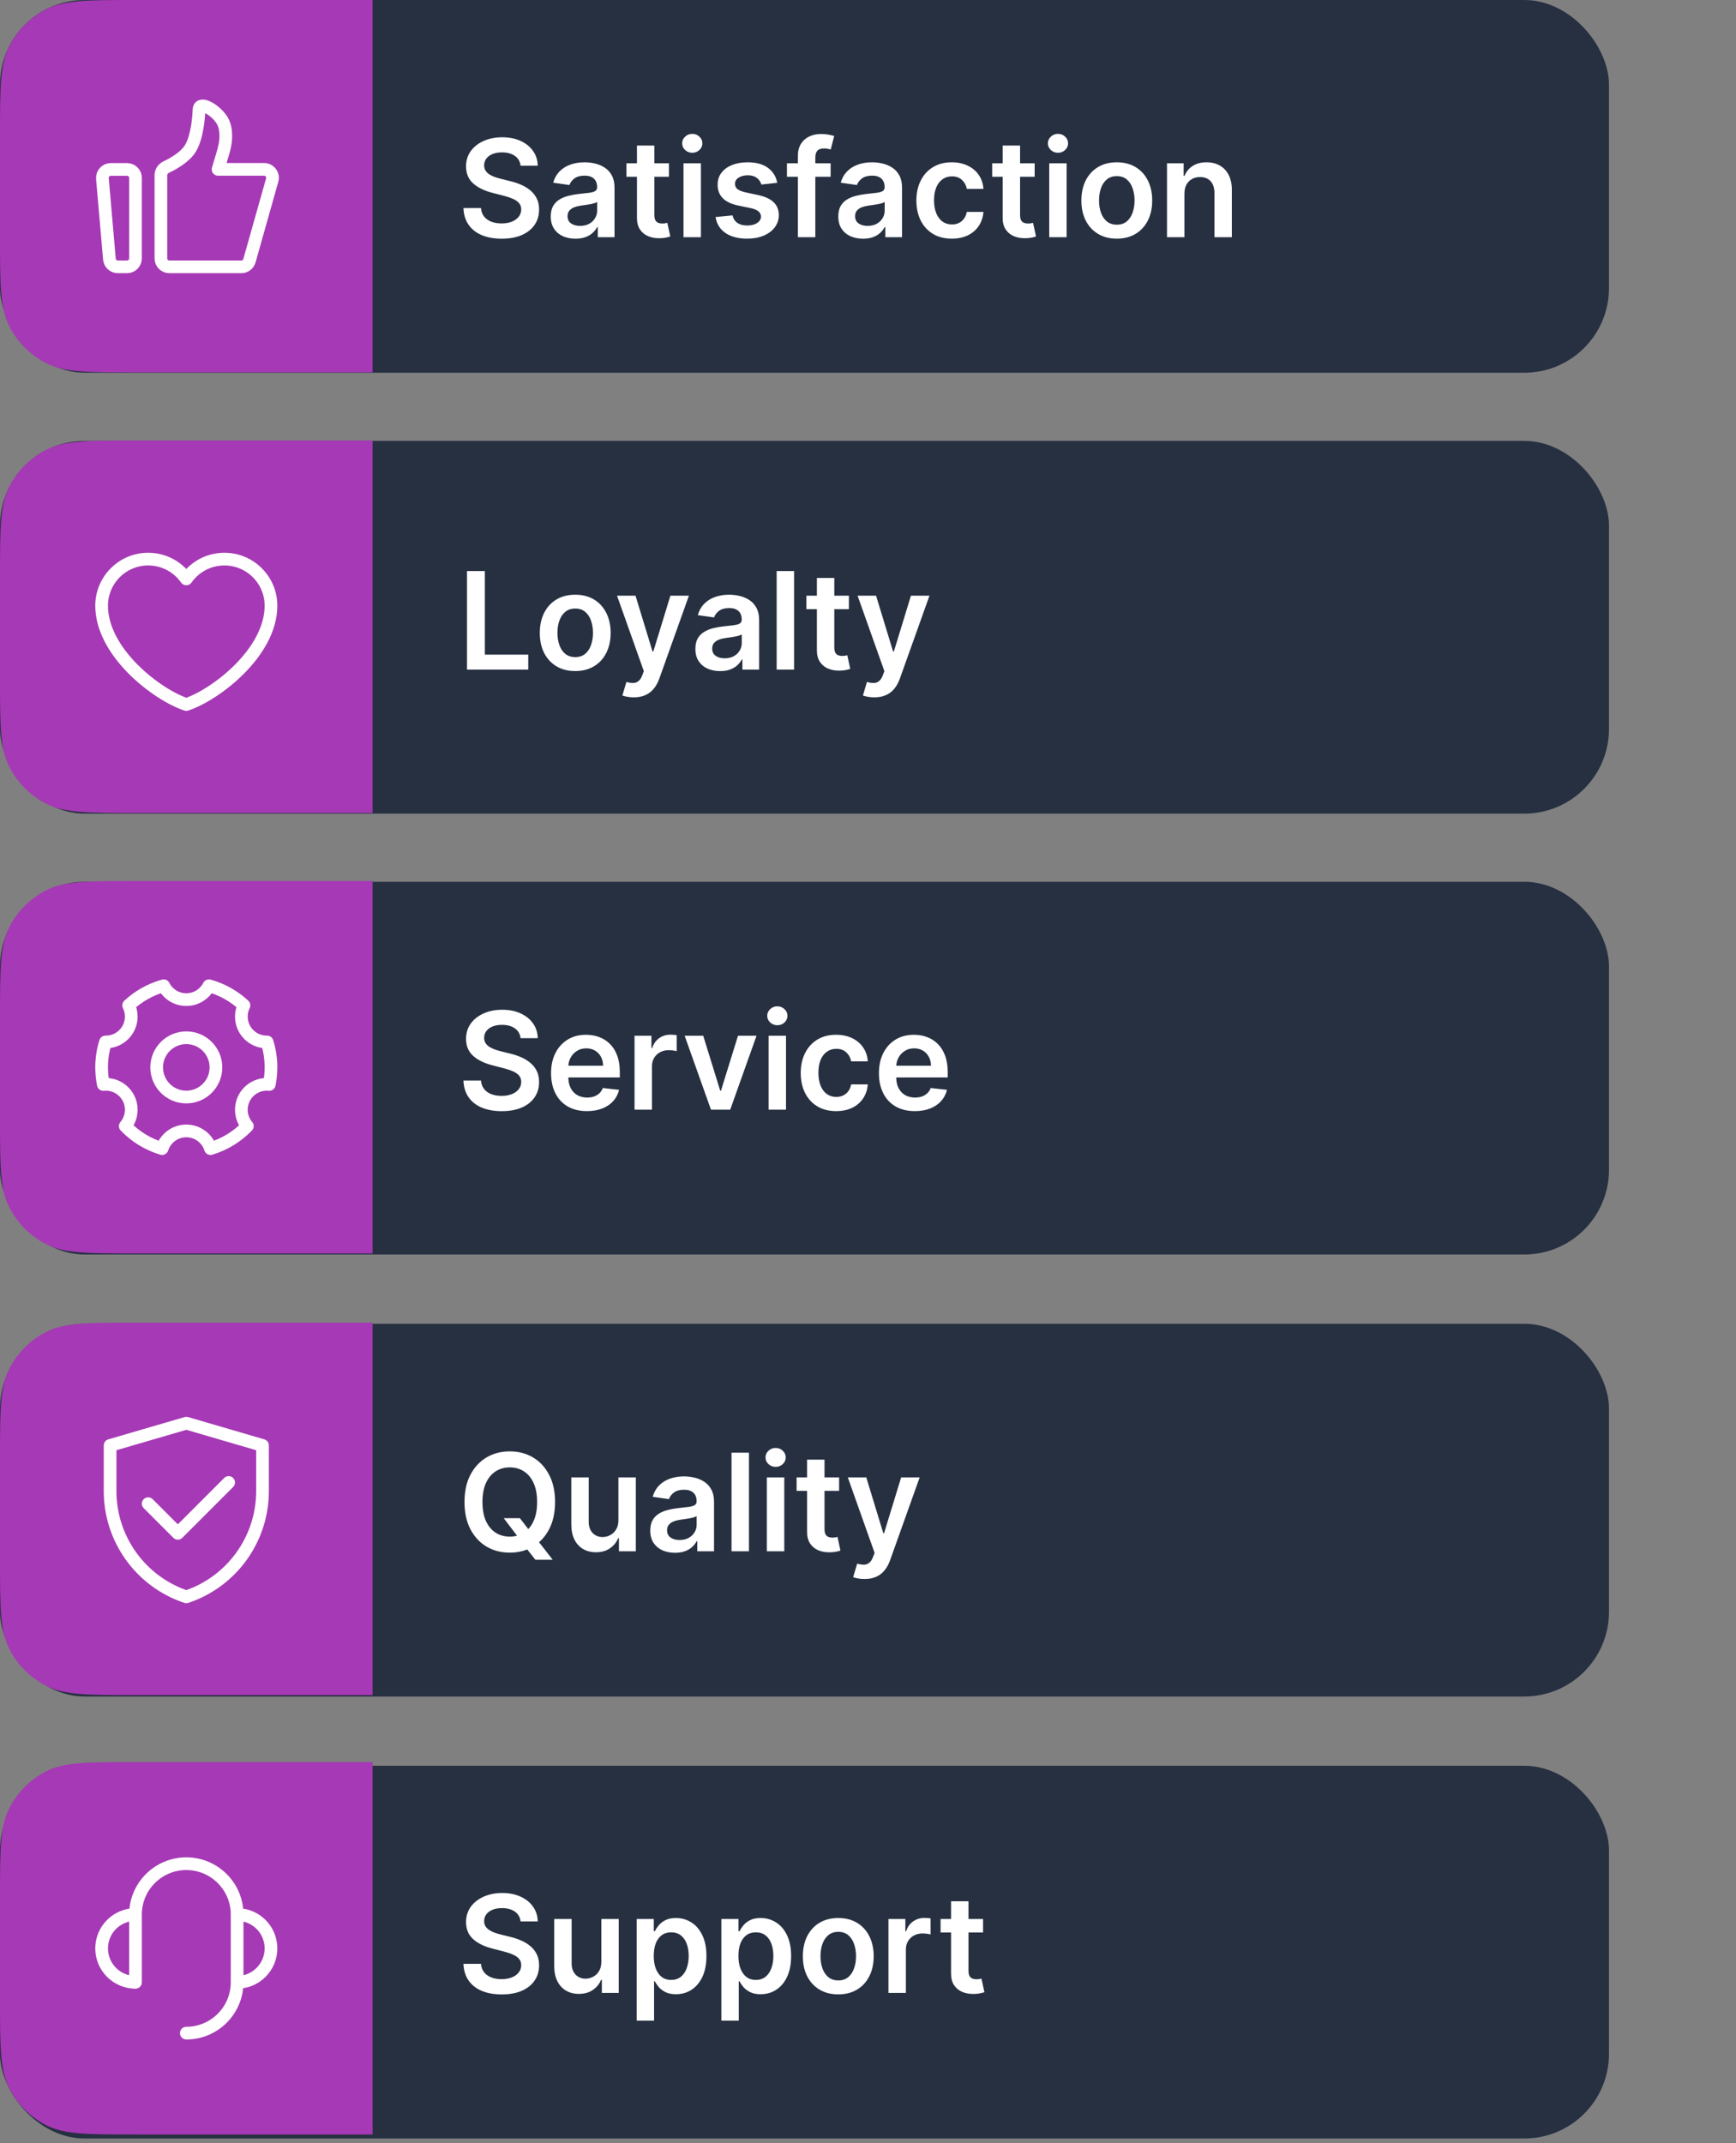
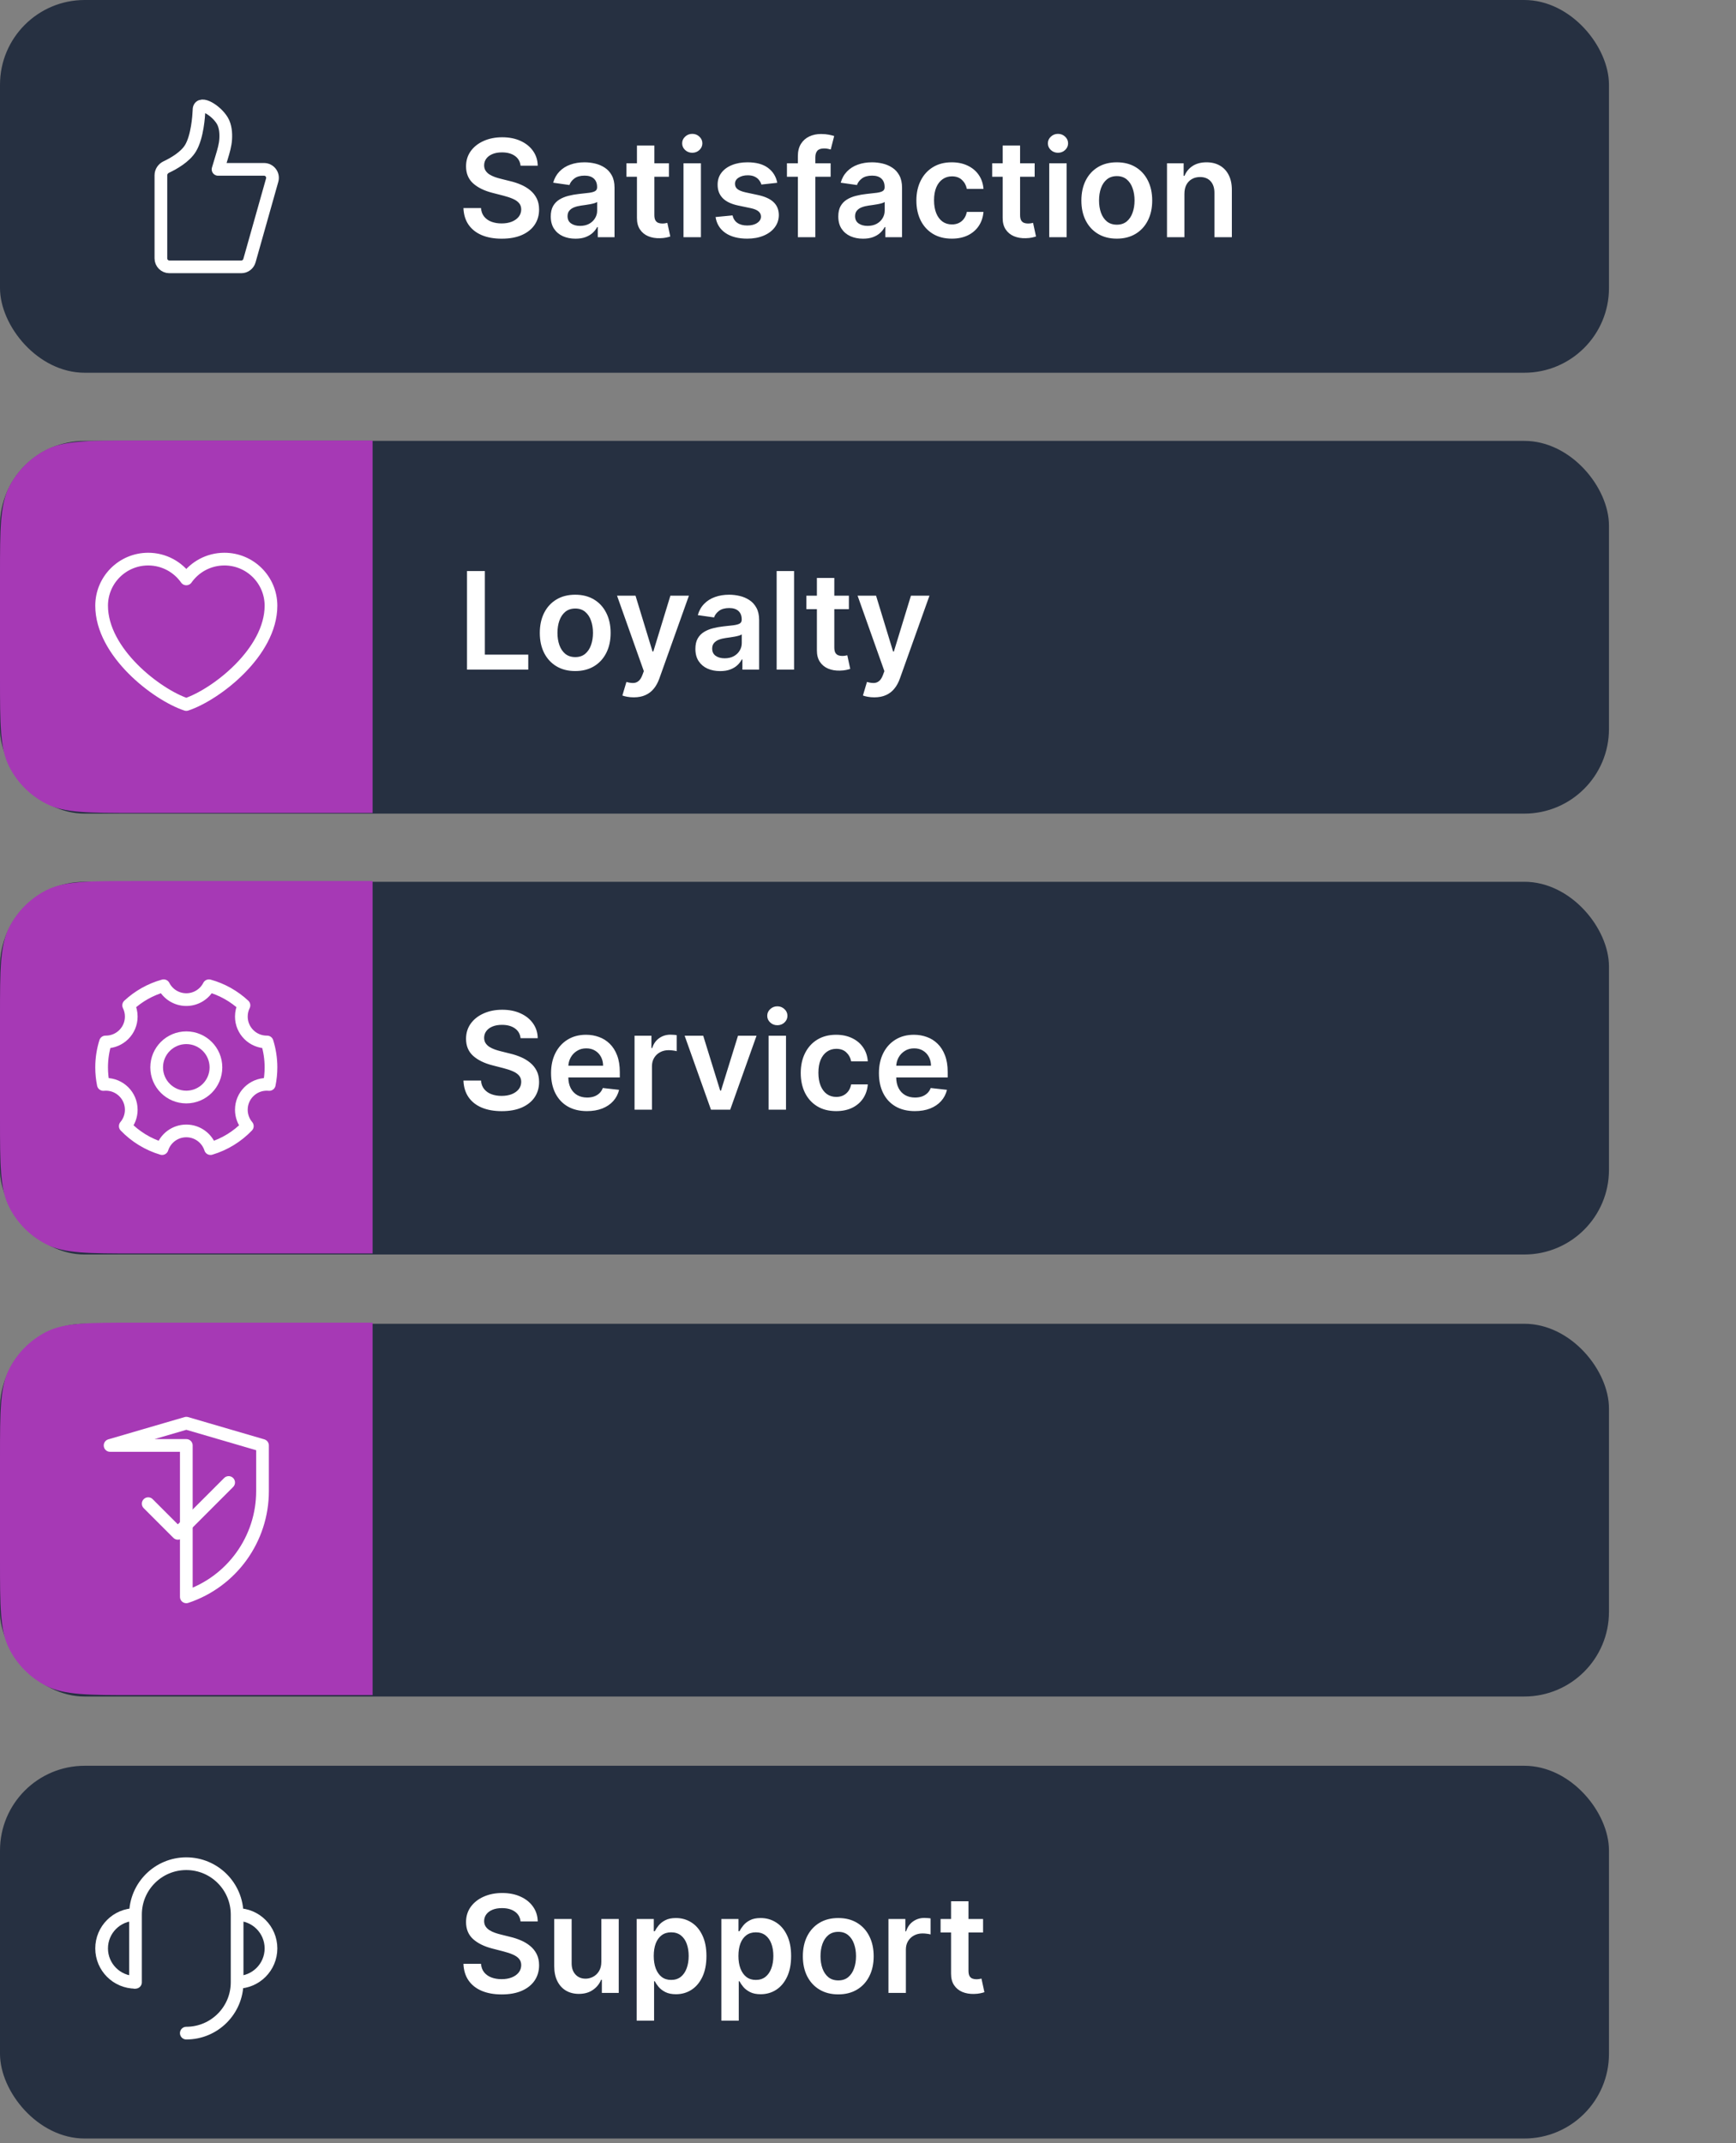
<svg xmlns="http://www.w3.org/2000/svg" width="205" height="253" viewBox="0 0 205 253" fill="none">
  <rect x="0" y="0" width="205" height="253" fill="#808080" stroke="none" />
  <rect y="52.044" width="190" height="44" rx="10" fill="#263041" />
  <path d="M55.148 79.044V67.408H57.256V77.277H62.381V79.044H55.148ZM67.926 79.214C67.074 79.214 66.335 79.027 65.71 78.652C65.085 78.277 64.6 77.752 64.256 77.078C63.915 76.404 63.744 75.616 63.744 74.714C63.744 73.813 63.915 73.023 64.256 72.345C64.6 71.667 65.085 71.141 65.71 70.766C66.335 70.391 67.074 70.203 67.926 70.203C68.778 70.203 69.517 70.391 70.142 70.766C70.767 71.141 71.25 71.667 71.591 72.345C71.936 73.023 72.108 73.813 72.108 74.714C72.108 75.616 71.936 76.404 71.591 77.078C71.25 77.752 70.767 78.277 70.142 78.652C69.517 79.027 68.778 79.214 67.926 79.214ZM67.938 77.567C68.4 77.567 68.786 77.44 69.097 77.186C69.407 76.928 69.638 76.584 69.79 76.152C69.945 75.72 70.023 75.239 70.023 74.709C70.023 74.175 69.945 73.692 69.79 73.26C69.638 72.824 69.407 72.478 69.097 72.22C68.786 71.963 68.4 71.834 67.938 71.834C67.464 71.834 67.07 71.963 66.756 72.22C66.445 72.478 66.212 72.824 66.057 73.26C65.905 73.692 65.829 74.175 65.829 74.709C65.829 75.239 65.905 75.72 66.057 76.152C66.212 76.584 66.445 76.928 66.756 77.186C67.07 77.44 67.464 77.567 67.938 77.567ZM74.835 82.317C74.555 82.317 74.296 82.294 74.057 82.249C73.822 82.207 73.635 82.158 73.494 82.101L73.972 80.499C74.271 80.586 74.538 80.627 74.773 80.624C75.008 80.62 75.214 80.546 75.392 80.402C75.574 80.262 75.727 80.027 75.852 79.697L76.028 79.226L72.864 70.317H75.046L77.057 76.908H77.148L79.165 70.317H81.352L77.858 80.101C77.695 80.563 77.479 80.959 77.21 81.288C76.941 81.622 76.612 81.875 76.222 82.05C75.835 82.228 75.373 82.317 74.835 82.317ZM85.037 79.22C84.484 79.22 83.986 79.122 83.543 78.925C83.103 78.724 82.755 78.428 82.497 78.038C82.243 77.648 82.117 77.167 82.117 76.595C82.117 76.103 82.207 75.695 82.389 75.374C82.571 75.052 82.819 74.794 83.133 74.601C83.448 74.408 83.802 74.262 84.196 74.163C84.594 74.061 85.005 73.987 85.429 73.942C85.94 73.889 86.355 73.841 86.673 73.8C86.992 73.754 87.222 73.686 87.367 73.595C87.514 73.5 87.588 73.355 87.588 73.158V73.124C87.588 72.695 87.461 72.364 87.207 72.129C86.954 71.894 86.588 71.777 86.111 71.777C85.607 71.777 85.207 71.887 84.912 72.106C84.62 72.326 84.423 72.586 84.321 72.885L82.401 72.612C82.552 72.082 82.802 71.639 83.151 71.283C83.499 70.923 83.925 70.654 84.429 70.476C84.933 70.294 85.49 70.203 86.099 70.203C86.52 70.203 86.938 70.252 87.355 70.351C87.772 70.449 88.153 70.612 88.497 70.839C88.842 71.063 89.118 71.368 89.327 71.754C89.539 72.141 89.645 72.624 89.645 73.203V79.044H87.668V77.845H87.599C87.474 78.088 87.298 78.315 87.071 78.527C86.847 78.735 86.565 78.904 86.224 79.033C85.887 79.158 85.492 79.22 85.037 79.22ZM85.571 77.709C85.984 77.709 86.342 77.627 86.645 77.464C86.948 77.298 87.181 77.078 87.344 76.805C87.51 76.533 87.594 76.235 87.594 75.913V74.885C87.529 74.938 87.419 74.987 87.264 75.033C87.113 75.078 86.942 75.118 86.753 75.152C86.563 75.186 86.376 75.216 86.19 75.243C86.005 75.269 85.844 75.292 85.707 75.311C85.401 75.353 85.126 75.421 84.883 75.516C84.641 75.61 84.45 75.743 84.31 75.913C84.169 76.08 84.099 76.296 84.099 76.561C84.099 76.94 84.238 77.226 84.514 77.419C84.791 77.612 85.143 77.709 85.571 77.709ZM93.77 67.408V79.044H91.713V67.408H93.77ZM100.243 70.317V71.908H95.226V70.317H100.243ZM96.465 68.226H98.521V76.419C98.521 76.695 98.563 76.908 98.646 77.055C98.733 77.199 98.847 77.298 98.987 77.351C99.127 77.404 99.283 77.43 99.453 77.43C99.582 77.43 99.699 77.421 99.805 77.402C99.915 77.383 99.999 77.366 100.055 77.351L100.402 78.959C100.292 78.997 100.135 79.038 99.93 79.084C99.73 79.129 99.483 79.156 99.192 79.163C98.677 79.178 98.213 79.101 97.8 78.93C97.387 78.756 97.059 78.487 96.817 78.124C96.578 77.76 96.461 77.305 96.465 76.76V68.226ZM103.241 82.317C102.961 82.317 102.702 82.294 102.463 82.249C102.228 82.207 102.041 82.158 101.901 82.101L102.378 80.499C102.677 80.586 102.944 80.627 103.179 80.624C103.414 80.62 103.62 80.546 103.798 80.402C103.98 80.262 104.134 80.027 104.259 79.697L104.435 79.226L101.27 70.317H103.452L105.463 76.908H105.554L107.571 70.317H109.759L106.264 80.101C106.101 80.563 105.885 80.959 105.616 81.288C105.348 81.622 105.018 81.875 104.628 82.05C104.241 82.228 103.779 82.317 103.241 82.317Z" fill="white" />
  <path d="M0 68C0 62.4 0 59.599 1.09 57.46C2.049 55.578 3.578 54.049 5.46 53.09C7.599 52 10.399 52 16 52H44V95.967H16C10.399 95.967 7.599 95.967 5.46 94.877C3.578 93.918 2.049 92.389 1.09 90.507C0 88.368 0 85.568 0 79.967V68Z" fill="#A639B5" />
  <path d="M17.5 66C14.462 66 12 68.463 12 71.5C12 77 18.5 82 22 83.163C25.5 82 32 77 32 71.5C32 68.463 29.538 66 26.5 66C24.64 66 22.995 66.924 22 68.337C21.005 66.924 19.36 66 17.5 66Z" stroke="white" stroke-width="1.5" stroke-linecap="round" stroke-linejoin="round" />
  <rect width="190" height="44" rx="10" fill="#263041" />
  <path d="M61.472 19.562C61.419 19.066 61.195 18.68 60.801 18.403C60.411 18.127 59.903 17.989 59.278 17.989C58.839 17.989 58.462 18.055 58.148 18.188C57.833 18.32 57.593 18.5 57.426 18.727C57.26 18.954 57.174 19.214 57.17 19.506C57.17 19.748 57.225 19.958 57.335 20.136C57.449 20.314 57.602 20.466 57.795 20.591C57.989 20.712 58.203 20.814 58.438 20.898C58.672 20.981 58.909 21.051 59.148 21.108L60.239 21.381C60.678 21.483 61.1 21.621 61.506 21.796C61.915 21.97 62.28 22.189 62.602 22.454C62.928 22.72 63.186 23.04 63.375 23.415C63.564 23.79 63.659 24.229 63.659 24.733C63.659 25.415 63.485 26.015 63.136 26.534C62.788 27.049 62.284 27.453 61.625 27.744C60.97 28.032 60.176 28.176 59.244 28.176C58.339 28.176 57.553 28.036 56.886 27.756C56.224 27.475 55.705 27.066 55.33 26.528C54.958 25.991 54.758 25.335 54.727 24.562H56.801C56.831 24.968 56.956 25.305 57.176 25.574C57.396 25.843 57.682 26.044 58.034 26.176C58.39 26.309 58.788 26.375 59.227 26.375C59.686 26.375 60.087 26.307 60.432 26.171C60.78 26.03 61.053 25.837 61.25 25.591C61.447 25.341 61.547 25.049 61.551 24.716C61.547 24.413 61.458 24.163 61.284 23.966C61.11 23.765 60.865 23.599 60.551 23.466C60.24 23.329 59.877 23.208 59.46 23.102L58.136 22.761C57.178 22.515 56.42 22.142 55.864 21.642C55.311 21.138 55.034 20.47 55.034 19.636C55.034 18.951 55.22 18.35 55.591 17.835C55.966 17.32 56.475 16.921 57.119 16.636C57.763 16.349 58.492 16.204 59.307 16.204C60.133 16.204 60.856 16.349 61.477 16.636C62.102 16.921 62.593 17.316 62.949 17.824C63.305 18.328 63.489 18.907 63.5 19.562H61.472ZM67.959 28.176C67.406 28.176 66.908 28.078 66.465 27.881C66.025 27.68 65.677 27.384 65.419 26.994C65.165 26.604 65.038 26.123 65.038 25.551C65.038 25.059 65.129 24.651 65.311 24.329C65.493 24.008 65.741 23.75 66.055 23.557C66.37 23.364 66.724 23.218 67.118 23.119C67.516 23.017 67.927 22.943 68.351 22.898C68.862 22.845 69.277 22.797 69.595 22.756C69.913 22.71 70.144 22.642 70.288 22.551C70.436 22.456 70.51 22.311 70.51 22.114V22.079C70.51 21.651 70.383 21.32 70.129 21.085C69.876 20.85 69.51 20.733 69.033 20.733C68.529 20.733 68.129 20.843 67.834 21.062C67.542 21.282 67.345 21.542 67.243 21.841L65.322 21.568C65.474 21.038 65.724 20.595 66.072 20.239C66.421 19.879 66.847 19.61 67.351 19.432C67.855 19.25 68.412 19.159 69.021 19.159C69.442 19.159 69.86 19.208 70.277 19.307C70.694 19.405 71.074 19.568 71.419 19.796C71.764 20.019 72.04 20.324 72.249 20.71C72.461 21.097 72.567 21.579 72.567 22.159V28H70.59V26.801H70.521C70.396 27.044 70.22 27.271 69.993 27.483C69.769 27.691 69.487 27.86 69.146 27.989C68.809 28.114 68.413 28.176 67.959 28.176ZM68.493 26.665C68.906 26.665 69.264 26.583 69.567 26.421C69.87 26.254 70.103 26.034 70.266 25.761C70.432 25.489 70.516 25.191 70.516 24.869V23.841C70.451 23.894 70.341 23.943 70.186 23.989C70.035 24.034 69.864 24.074 69.675 24.108C69.485 24.142 69.298 24.172 69.112 24.199C68.927 24.225 68.766 24.248 68.629 24.267C68.322 24.309 68.048 24.377 67.805 24.472C67.563 24.566 67.372 24.699 67.231 24.869C67.091 25.036 67.021 25.252 67.021 25.517C67.021 25.896 67.16 26.182 67.436 26.375C67.713 26.568 68.065 26.665 68.493 26.665ZM78.993 19.273V20.864H73.976V19.273H78.993ZM75.215 17.182H77.271V25.375C77.271 25.651 77.313 25.864 77.396 26.011C77.483 26.155 77.597 26.254 77.737 26.307C77.877 26.36 78.033 26.386 78.203 26.386C78.332 26.386 78.449 26.377 78.555 26.358C78.665 26.339 78.749 26.322 78.805 26.307L79.152 27.915C79.042 27.953 78.885 27.994 78.68 28.04C78.48 28.085 78.233 28.112 77.942 28.119C77.427 28.134 76.963 28.057 76.55 27.886C76.137 27.712 75.809 27.443 75.567 27.079C75.328 26.716 75.211 26.261 75.215 25.716V17.182ZM80.713 28V19.273H82.77V28H80.713ZM81.747 18.034C81.421 18.034 81.141 17.926 80.906 17.71C80.671 17.491 80.554 17.227 80.554 16.921C80.554 16.61 80.671 16.347 80.906 16.131C81.141 15.911 81.421 15.801 81.747 15.801C82.077 15.801 82.357 15.911 82.588 16.131C82.823 16.347 82.94 16.61 82.94 16.921C82.94 17.227 82.823 17.491 82.588 17.71C82.357 17.926 82.077 18.034 81.747 18.034ZM91.783 21.579L89.908 21.784C89.855 21.595 89.762 21.417 89.629 21.25C89.501 21.083 89.326 20.949 89.106 20.847C88.887 20.744 88.618 20.693 88.3 20.693C87.872 20.693 87.512 20.786 87.22 20.972C86.932 21.157 86.79 21.398 86.794 21.693C86.79 21.947 86.883 22.153 87.072 22.312C87.266 22.472 87.584 22.602 88.027 22.704L89.516 23.023C90.341 23.201 90.955 23.483 91.356 23.869C91.762 24.256 91.966 24.761 91.97 25.386C91.966 25.936 91.805 26.421 91.487 26.841C91.173 27.258 90.735 27.583 90.175 27.818C89.614 28.053 88.97 28.171 88.243 28.171C87.175 28.171 86.315 27.947 85.663 27.5C85.012 27.049 84.624 26.422 84.499 25.619L86.504 25.426C86.595 25.82 86.788 26.117 87.084 26.318C87.379 26.519 87.764 26.619 88.237 26.619C88.726 26.619 89.118 26.519 89.413 26.318C89.713 26.117 89.862 25.869 89.862 25.574C89.862 25.324 89.766 25.117 89.572 24.954C89.383 24.792 89.088 24.667 88.686 24.579L87.197 24.267C86.36 24.093 85.741 23.799 85.34 23.386C84.938 22.97 84.739 22.443 84.743 21.807C84.739 21.269 84.885 20.803 85.18 20.409C85.48 20.011 85.894 19.704 86.425 19.489C86.959 19.269 87.574 19.159 88.271 19.159C89.294 19.159 90.099 19.377 90.686 19.812C91.277 20.248 91.642 20.837 91.783 21.579ZM98.087 19.273V20.864H92.928V19.273H98.087ZM94.217 28V18.449C94.217 17.862 94.338 17.373 94.581 16.983C94.827 16.593 95.157 16.301 95.57 16.108C95.983 15.915 96.441 15.818 96.945 15.818C97.301 15.818 97.617 15.847 97.894 15.903C98.17 15.96 98.374 16.011 98.507 16.057L98.098 17.648C98.011 17.621 97.901 17.595 97.769 17.568C97.636 17.538 97.488 17.523 97.325 17.523C96.943 17.523 96.672 17.616 96.513 17.801C96.358 17.983 96.28 18.244 96.28 18.585V28H94.217ZM101.912 28.176C101.359 28.176 100.861 28.078 100.418 27.881C99.978 27.68 99.63 27.384 99.372 26.994C99.118 26.604 98.992 26.123 98.992 25.551C98.992 25.059 99.082 24.651 99.264 24.329C99.446 24.008 99.694 23.75 100.009 23.557C100.323 23.364 100.677 23.218 101.071 23.119C101.469 23.017 101.88 22.943 102.304 22.898C102.815 22.845 103.23 22.797 103.548 22.756C103.866 22.71 104.098 22.642 104.241 22.551C104.389 22.456 104.463 22.311 104.463 22.114V22.079C104.463 21.651 104.336 21.32 104.082 21.085C103.829 20.85 103.463 20.733 102.986 20.733C102.482 20.733 102.082 20.843 101.787 21.062C101.495 21.282 101.298 21.542 101.196 21.841L99.276 21.568C99.427 21.038 99.677 20.595 100.026 20.239C100.374 19.879 100.8 19.61 101.304 19.432C101.808 19.25 102.365 19.159 102.974 19.159C103.395 19.159 103.813 19.208 104.23 19.307C104.647 19.405 105.027 19.568 105.372 19.796C105.717 20.019 105.993 20.324 106.202 20.71C106.414 21.097 106.52 21.579 106.52 22.159V28H104.543V26.801H104.474C104.349 27.044 104.173 27.271 103.946 27.483C103.723 27.691 103.44 27.86 103.099 27.989C102.762 28.114 102.366 28.176 101.912 28.176ZM102.446 26.665C102.859 26.665 103.217 26.583 103.52 26.421C103.823 26.254 104.056 26.034 104.219 25.761C104.385 25.489 104.469 25.191 104.469 24.869V23.841C104.404 23.894 104.295 23.943 104.139 23.989C103.988 24.034 103.817 24.074 103.628 24.108C103.438 24.142 103.251 24.172 103.065 24.199C102.88 24.225 102.719 24.248 102.582 24.267C102.276 24.309 102.001 24.377 101.759 24.472C101.516 24.566 101.325 24.699 101.185 24.869C101.045 25.036 100.974 25.252 100.974 25.517C100.974 25.896 101.113 26.182 101.389 26.375C101.666 26.568 102.018 26.665 102.446 26.665ZM112.395 28.171C111.524 28.171 110.776 27.979 110.151 27.597C109.529 27.214 109.05 26.686 108.713 26.011C108.38 25.333 108.213 24.553 108.213 23.671C108.213 22.784 108.384 22.002 108.724 21.324C109.065 20.642 109.546 20.112 110.168 19.733C110.793 19.35 111.531 19.159 112.384 19.159C113.092 19.159 113.719 19.29 114.264 19.551C114.813 19.809 115.251 20.174 115.577 20.648C115.902 21.117 116.088 21.667 116.134 22.296H114.168C114.088 21.875 113.899 21.525 113.599 21.244C113.304 20.96 112.908 20.818 112.412 20.818C111.991 20.818 111.622 20.932 111.304 21.159C110.986 21.383 110.738 21.704 110.56 22.125C110.385 22.546 110.298 23.049 110.298 23.636C110.298 24.231 110.385 24.742 110.56 25.171C110.734 25.595 110.978 25.922 111.293 26.153C111.611 26.381 111.984 26.494 112.412 26.494C112.715 26.494 112.986 26.438 113.224 26.324C113.467 26.206 113.67 26.038 113.832 25.818C113.995 25.599 114.107 25.331 114.168 25.017H116.134C116.084 25.634 115.902 26.182 115.588 26.659C115.274 27.133 114.846 27.504 114.304 27.773C113.762 28.038 113.126 28.171 112.395 28.171ZM122.18 19.273V20.864H117.163V19.273H122.18ZM118.402 17.182H120.459V25.375C120.459 25.651 120.5 25.864 120.584 26.011C120.671 26.155 120.785 26.254 120.925 26.307C121.065 26.36 121.22 26.386 121.391 26.386C121.519 26.386 121.637 26.377 121.743 26.358C121.853 26.339 121.936 26.322 121.993 26.307L122.339 27.915C122.23 27.953 122.072 27.994 121.868 28.04C121.667 28.085 121.421 28.112 121.129 28.119C120.614 28.134 120.15 28.057 119.737 27.886C119.324 27.712 118.997 27.443 118.754 27.079C118.516 26.716 118.398 26.261 118.402 25.716V17.182ZM123.901 28V19.273H125.957V28H123.901ZM124.935 18.034C124.609 18.034 124.329 17.926 124.094 17.71C123.859 17.491 123.741 17.227 123.741 16.921C123.741 16.61 123.859 16.347 124.094 16.131C124.329 15.911 124.609 15.801 124.935 15.801C125.264 15.801 125.545 15.911 125.776 16.131C126.01 16.347 126.128 16.61 126.128 16.921C126.128 17.227 126.01 17.491 125.776 17.71C125.545 17.926 125.264 18.034 124.935 18.034ZM131.879 28.171C131.027 28.171 130.288 27.983 129.663 27.608C129.038 27.233 128.554 26.708 128.209 26.034C127.868 25.36 127.697 24.572 127.697 23.671C127.697 22.769 127.868 21.979 128.209 21.301C128.554 20.623 129.038 20.097 129.663 19.722C130.288 19.347 131.027 19.159 131.879 19.159C132.732 19.159 133.47 19.347 134.095 19.722C134.72 20.097 135.203 20.623 135.544 21.301C135.889 21.979 136.061 22.769 136.061 23.671C136.061 24.572 135.889 25.36 135.544 26.034C135.203 26.708 134.72 27.233 134.095 27.608C133.47 27.983 132.732 28.171 131.879 28.171ZM131.891 26.523C132.353 26.523 132.739 26.396 133.05 26.142C133.36 25.884 133.591 25.54 133.743 25.108C133.898 24.676 133.976 24.195 133.976 23.665C133.976 23.131 133.898 22.648 133.743 22.216C133.591 21.78 133.36 21.434 133.05 21.176C132.739 20.919 132.353 20.79 131.891 20.79C131.417 20.79 131.023 20.919 130.709 21.176C130.398 21.434 130.165 21.78 130.01 22.216C129.858 22.648 129.783 23.131 129.783 23.665C129.783 24.195 129.858 24.676 130.01 25.108C130.165 25.54 130.398 25.884 130.709 26.142C131.023 26.396 131.417 26.523 131.891 26.523ZM139.864 22.886V28H137.807V19.273H139.773V20.756H139.875C140.076 20.267 140.396 19.879 140.835 19.591C141.278 19.303 141.826 19.159 142.477 19.159C143.08 19.159 143.604 19.288 144.051 19.546C144.502 19.803 144.85 20.176 145.097 20.665C145.347 21.153 145.47 21.746 145.466 22.443V28H143.409V22.761C143.409 22.178 143.258 21.722 142.955 21.392C142.655 21.062 142.241 20.898 141.71 20.898C141.35 20.898 141.03 20.977 140.75 21.136C140.473 21.292 140.256 21.517 140.097 21.812C139.941 22.108 139.864 22.466 139.864 22.886Z" fill="white" />
-   <path d="M0 16C0 10.399 0 7.599 1.09 5.46C2.049 3.578 3.578 2.049 5.46 1.09C7.599 0 10.399 0 16 0H44V43.967H16C10.399 43.967 7.599 43.967 5.46 42.877C3.578 41.919 2.049 40.389 1.09 38.507C0 36.368 0 33.568 0 27.967V16Z" fill="#A639B5" />
-   <path d="M12.094 21.087C12.043 20.502 12.503 20 13.09 20H14.999C15.552 20 15.999 20.448 15.999 21V30.5C15.999 31.052 15.552 31.5 14.999 31.5H13.916C13.397 31.5 12.965 31.103 12.92 30.587L12.094 21.087Z" stroke="white" stroke-width="1.5" stroke-linecap="round" stroke-linejoin="round" />
  <path d="M19 20.687C19 20.269 19.26 19.895 19.638 19.717C20.462 19.329 21.866 18.547 22.5 17.49C23.317 16.128 23.471 13.668 23.496 13.104C23.499 13.025 23.497 12.947 23.508 12.868C23.643 11.892 25.527 13.033 26.25 14.238C26.642 14.892 26.693 15.752 26.651 16.423C26.607 17.141 26.397 17.835 26.19 18.524L25.75 19.992H31.178C31.842 19.992 32.321 20.626 32.141 21.264L29.456 30.772C29.334 31.203 28.941 31.5 28.493 31.5H20C19.448 31.5 19 31.052 19 30.5V20.687Z" stroke="white" stroke-width="1.5" stroke-linecap="round" stroke-linejoin="round" />
  <rect y="104.088" width="190" height="44" rx="10" fill="#263041" />
  <path d="M61.472 122.553C61.419 122.057 61.195 121.67 60.801 121.394C60.411 121.117 59.903 120.979 59.278 120.979C58.839 120.979 58.462 121.045 58.148 121.178C57.833 121.31 57.593 121.49 57.426 121.718C57.26 121.945 57.174 122.204 57.17 122.496C57.17 122.738 57.225 122.949 57.335 123.127C57.449 123.305 57.602 123.456 57.795 123.581C57.989 123.702 58.203 123.805 58.438 123.888C58.672 123.971 58.909 124.041 59.148 124.098L60.239 124.371C60.678 124.473 61.1 124.612 61.506 124.786C61.915 124.96 62.28 125.18 62.602 125.445C62.928 125.71 63.186 126.03 63.375 126.405C63.564 126.78 63.659 127.22 63.659 127.723C63.659 128.405 63.485 129.006 63.136 129.524C62.788 130.04 62.284 130.443 61.625 130.735C60.97 131.023 60.176 131.166 59.244 131.166C58.339 131.166 57.553 131.026 56.886 130.746C56.224 130.466 55.705 130.057 55.33 129.519C54.958 128.981 54.758 128.326 54.727 127.553H56.801C56.831 127.958 56.956 128.295 57.176 128.564C57.396 128.833 57.682 129.034 58.034 129.166C58.39 129.299 58.788 129.365 59.227 129.365C59.686 129.365 60.087 129.297 60.432 129.161C60.78 129.021 61.053 128.827 61.25 128.581C61.447 128.331 61.547 128.04 61.551 127.706C61.547 127.403 61.458 127.153 61.284 126.956C61.11 126.756 60.865 126.589 60.551 126.456C60.24 126.32 59.877 126.199 59.46 126.093L58.136 125.752C57.178 125.506 56.42 125.132 55.864 124.632C55.311 124.129 55.034 123.46 55.034 122.627C55.034 121.941 55.22 121.341 55.591 120.826C55.966 120.31 56.475 119.911 57.119 119.627C57.763 119.339 58.492 119.195 59.307 119.195C60.133 119.195 60.856 119.339 61.477 119.627C62.102 119.911 62.593 120.307 62.949 120.814C63.305 121.318 63.489 121.898 63.5 122.553H61.472ZM69.311 131.161C68.436 131.161 67.68 130.979 67.044 130.615C66.412 130.248 65.925 129.729 65.584 129.059C65.243 128.384 65.072 127.591 65.072 126.678C65.072 125.78 65.243 124.992 65.584 124.314C65.928 123.632 66.41 123.102 67.027 122.723C67.644 122.341 68.37 122.149 69.203 122.149C69.741 122.149 70.249 122.237 70.726 122.411C71.207 122.581 71.631 122.846 71.999 123.206C72.37 123.566 72.662 124.024 72.874 124.581C73.086 125.134 73.192 125.793 73.192 126.559V127.189H66.038V125.803H71.22C71.216 125.409 71.131 125.059 70.965 124.752C70.798 124.441 70.565 124.197 70.266 124.019C69.97 123.841 69.626 123.752 69.231 123.752C68.811 123.752 68.442 123.854 68.124 124.059C67.805 124.259 67.557 124.524 67.379 124.854C67.205 125.18 67.116 125.538 67.112 125.928V127.138C67.112 127.646 67.205 128.081 67.391 128.445C67.576 128.805 67.836 129.081 68.169 129.274C68.502 129.464 68.892 129.559 69.34 129.559C69.639 129.559 69.91 129.517 70.152 129.434C70.394 129.346 70.605 129.22 70.783 129.053C70.961 128.886 71.095 128.68 71.186 128.434L73.106 128.649C72.985 129.157 72.754 129.6 72.413 129.979C72.076 130.354 71.644 130.646 71.118 130.854C70.591 131.059 69.989 131.161 69.311 131.161ZM74.932 130.99V122.263H76.926V123.718H77.017C77.176 123.214 77.449 122.826 77.835 122.553C78.225 122.276 78.671 122.138 79.171 122.138C79.284 122.138 79.411 122.144 79.551 122.155C79.695 122.163 79.814 122.176 79.909 122.195V124.087C79.822 124.057 79.684 124.03 79.494 124.007C79.309 123.981 79.129 123.968 78.954 123.968C78.579 123.968 78.242 124.049 77.943 124.212C77.648 124.371 77.415 124.593 77.244 124.877C77.074 125.161 76.989 125.488 76.989 125.86V130.99H74.932ZM89.337 122.263L86.229 130.99H83.956L80.848 122.263H83.041L85.047 128.746H85.138L87.149 122.263H89.337ZM90.76 130.99V122.263H92.817V130.99H90.76ZM91.794 121.024C91.468 121.024 91.188 120.916 90.953 120.701C90.718 120.481 90.601 120.218 90.601 119.911C90.601 119.6 90.718 119.337 90.953 119.121C91.188 118.901 91.468 118.791 91.794 118.791C92.124 118.791 92.404 118.901 92.635 119.121C92.87 119.337 92.987 119.6 92.987 119.911C92.987 120.218 92.87 120.481 92.635 120.701C92.404 120.916 92.124 121.024 91.794 121.024ZM98.739 131.161C97.867 131.161 97.119 130.97 96.494 130.587C95.873 130.204 95.394 129.676 95.057 129.002C94.724 128.324 94.557 127.543 94.557 126.661C94.557 125.774 94.727 124.992 95.068 124.314C95.409 123.632 95.89 123.102 96.511 122.723C97.136 122.341 97.875 122.149 98.727 122.149C99.436 122.149 100.063 122.28 100.608 122.541C101.157 122.799 101.595 123.165 101.92 123.638C102.246 124.108 102.432 124.657 102.477 125.286H100.511C100.432 124.865 100.242 124.515 99.943 124.235C99.648 123.951 99.252 123.809 98.756 123.809C98.335 123.809 97.966 123.922 97.648 124.149C97.329 124.373 97.081 124.695 96.903 125.115C96.729 125.536 96.642 126.04 96.642 126.627C96.642 127.221 96.729 127.733 96.903 128.161C97.078 128.585 97.322 128.913 97.636 129.144C97.954 129.371 98.328 129.485 98.756 129.485C99.059 129.485 99.329 129.428 99.568 129.314C99.811 129.197 100.013 129.028 100.176 128.809C100.339 128.589 100.451 128.322 100.511 128.007H102.477C102.428 128.625 102.246 129.172 101.932 129.649C101.617 130.123 101.189 130.494 100.648 130.763C100.106 131.028 99.47 131.161 98.739 131.161ZM108.03 131.161C107.155 131.161 106.399 130.979 105.763 130.615C105.13 130.248 104.643 129.729 104.303 129.059C103.962 128.384 103.791 127.591 103.791 126.678C103.791 125.78 103.962 124.992 104.303 124.314C104.647 123.632 105.128 123.102 105.746 122.723C106.363 122.341 107.089 122.149 107.922 122.149C108.46 122.149 108.967 122.237 109.445 122.411C109.926 122.581 110.35 122.846 110.717 123.206C111.089 123.566 111.38 124.024 111.592 124.581C111.804 125.134 111.911 125.793 111.911 126.559V127.189H104.757V125.803H109.939C109.935 125.409 109.85 125.059 109.683 124.752C109.517 124.441 109.284 124.197 108.984 124.019C108.689 123.841 108.344 123.752 107.95 123.752C107.53 123.752 107.161 123.854 106.842 124.059C106.524 124.259 106.276 124.524 106.098 124.854C105.924 125.18 105.835 125.538 105.831 125.928V127.138C105.831 127.646 105.924 128.081 106.109 128.445C106.295 128.805 106.554 129.081 106.888 129.274C107.221 129.464 107.611 129.559 108.058 129.559C108.357 129.559 108.628 129.517 108.871 129.434C109.113 129.346 109.323 129.22 109.501 129.053C109.679 128.886 109.814 128.68 109.905 128.434L111.825 128.649C111.704 129.157 111.473 129.6 111.132 129.979C110.795 130.354 110.363 130.646 109.837 130.854C109.31 131.059 108.708 131.161 108.03 131.161Z" fill="white" />
  <path d="M0 120C0 114.399 0 111.599 1.09 109.46C2.049 107.578 3.578 106.049 5.46 105.09C7.599 104 10.399 104 16 104H44V147.967H16C10.399 147.967 7.599 147.967 5.46 146.877C3.578 145.918 2.049 144.389 1.09 142.507C0 140.368 0 137.568 0 131.967V120Z" fill="#A639B5" />
  <path d="M19.142 135.586C17.466 135.087 15.975 134.161 14.794 132.934C15.235 132.411 15.5 131.737 15.5 131C15.5 129.343 14.157 128 12.5 128C12.4 128 12.301 128.005 12.203 128.015C12.07 127.364 12 126.69 12 126C12 124.955 12.16 123.947 12.458 123C12.472 123 12.486 123 12.5 123C14.157 123 15.5 121.657 15.5 120C15.5 119.524 15.389 119.075 15.192 118.675C16.349 117.6 17.76 116.795 19.326 116.362C19.822 117.334 20.833 118 22 118C23.167 118 24.178 117.334 24.674 116.362C26.24 116.795 27.651 117.6 28.808 118.675C28.611 119.075 28.5 119.524 28.5 120C28.5 121.657 29.843 123 31.5 123C31.514 123 31.528 123 31.542 123C31.84 123.947 32 124.955 32 126C32 126.69 31.93 127.364 31.797 128.015C31.699 128.005 31.6 128 31.5 128C29.843 128 28.5 129.343 28.5 131C28.5 131.737 28.765 132.411 29.206 132.934C28.025 134.161 26.534 135.087 24.858 135.586C24.471 134.376 23.338 133.5 22 133.5C20.662 133.5 19.529 134.376 19.142 135.586Z" stroke="white" stroke-width="1.5" stroke-linejoin="round" />
  <path d="M22 129.5C23.933 129.5 25.5 127.933 25.5 126C25.5 124.067 23.933 122.5 22 122.5C20.067 122.5 18.5 124.067 18.5 126C18.5 127.933 20.067 129.5 22 129.5Z" stroke="white" stroke-width="1.5" stroke-linejoin="round" />
  <rect y="156.264" width="190" height="44" rx="10" fill="#263041" />
-   <path d="M59.483 179.213H61.392L62.523 180.679L63.33 181.634L65.267 184.122H63.222L61.903 182.452L61.341 181.656L59.483 179.213ZM65.546 177.304C65.546 178.558 65.311 179.632 64.841 180.526C64.375 181.416 63.739 182.098 62.932 182.571C62.129 183.045 61.218 183.281 60.199 183.281C59.18 183.281 58.267 183.045 57.46 182.571C56.657 182.094 56.021 181.41 55.551 180.52C55.085 179.626 54.852 178.554 54.852 177.304C54.852 176.05 55.085 174.978 55.551 174.088C56.021 173.194 56.657 172.511 57.46 172.037C58.267 171.564 59.18 171.327 60.199 171.327C61.218 171.327 62.129 171.564 62.932 172.037C63.739 172.511 64.375 173.194 64.841 174.088C65.311 174.978 65.546 176.05 65.546 177.304ZM63.426 177.304C63.426 176.422 63.288 175.677 63.011 175.071C62.739 174.461 62.36 174.001 61.875 173.69C61.39 173.376 60.831 173.219 60.199 173.219C59.566 173.219 59.008 173.376 58.523 173.69C58.038 174.001 57.657 174.461 57.381 175.071C57.108 175.677 56.972 176.422 56.972 177.304C56.972 178.187 57.108 178.933 57.381 179.543C57.657 180.149 58.038 180.609 58.523 180.923C59.008 181.234 59.566 181.389 60.199 181.389C60.831 181.389 61.39 181.234 61.875 180.923C62.36 180.609 62.739 180.149 63.011 179.543C63.288 178.933 63.426 178.187 63.426 177.304ZM73.026 179.452V174.395H75.082V183.122H73.088V181.571H72.997C72.8 182.06 72.476 182.459 72.026 182.77C71.579 183.081 71.028 183.236 70.372 183.236C69.8 183.236 69.294 183.109 68.855 182.855C68.419 182.598 68.079 182.225 67.832 181.736C67.586 181.244 67.463 180.649 67.463 179.952V174.395H69.52V179.634C69.52 180.187 69.671 180.626 69.974 180.952C70.278 181.278 70.675 181.44 71.168 181.44C71.471 181.44 71.764 181.367 72.048 181.219C72.332 181.071 72.565 180.851 72.747 180.56C72.933 180.264 73.026 179.895 73.026 179.452ZM79.709 183.298C79.156 183.298 78.658 183.2 78.215 183.003C77.775 182.802 77.427 182.507 77.169 182.117C76.915 181.726 76.788 181.245 76.788 180.673C76.788 180.181 76.879 179.774 77.061 179.452C77.243 179.13 77.491 178.872 77.805 178.679C78.12 178.486 78.474 178.34 78.868 178.242C79.266 178.139 79.677 178.065 80.101 178.02C80.612 177.967 81.027 177.92 81.345 177.878C81.663 177.833 81.894 177.764 82.038 177.673C82.186 177.579 82.26 177.433 82.26 177.236V177.202C82.26 176.774 82.133 176.442 81.879 176.208C81.626 175.973 81.26 175.855 80.783 175.855C80.279 175.855 79.879 175.965 79.584 176.185C79.292 176.405 79.095 176.664 78.993 176.963L77.072 176.69C77.224 176.16 77.474 175.717 77.822 175.361C78.171 175.001 78.597 174.732 79.101 174.554C79.605 174.372 80.162 174.281 80.771 174.281C81.192 174.281 81.61 174.331 82.027 174.429C82.444 174.528 82.824 174.69 83.169 174.918C83.514 175.141 83.79 175.446 83.999 175.833C84.211 176.219 84.317 176.702 84.317 177.281V183.122H82.34V181.923H82.271C82.146 182.166 81.97 182.393 81.743 182.605C81.519 182.814 81.237 182.982 80.896 183.111C80.559 183.236 80.163 183.298 79.709 183.298ZM80.243 181.787C80.656 181.787 81.014 181.706 81.317 181.543C81.62 181.376 81.853 181.156 82.016 180.884C82.182 180.611 82.266 180.314 82.266 179.992V178.963C82.201 179.016 82.091 179.065 81.936 179.111C81.785 179.156 81.614 179.196 81.425 179.23C81.235 179.264 81.048 179.295 80.862 179.321C80.677 179.348 80.516 179.37 80.379 179.389C80.072 179.431 79.798 179.499 79.555 179.594C79.313 179.689 79.122 179.821 78.981 179.992C78.841 180.158 78.771 180.374 78.771 180.639C78.771 181.018 78.91 181.304 79.186 181.497C79.463 181.69 79.815 181.787 80.243 181.787ZM88.442 171.486V183.122H86.385V171.486H88.442ZM90.557 183.122V174.395H92.614V183.122H90.557ZM91.591 173.156C91.265 173.156 90.985 173.048 90.75 172.833C90.515 172.613 90.398 172.35 90.398 172.043C90.398 171.732 90.515 171.469 90.75 171.253C90.985 171.033 91.265 170.923 91.591 170.923C91.921 170.923 92.201 171.033 92.432 171.253C92.667 171.469 92.784 171.732 92.784 172.043C92.784 172.35 92.667 172.613 92.432 172.833C92.201 173.048 91.921 173.156 91.591 173.156ZM99.087 174.395V175.986H94.07V174.395H99.087ZM95.308 172.304H97.365V180.497C97.365 180.774 97.407 180.986 97.49 181.134C97.577 181.278 97.691 181.376 97.831 181.429C97.971 181.482 98.126 181.509 98.297 181.509C98.426 181.509 98.543 181.499 98.649 181.48C98.759 181.461 98.842 181.444 98.899 181.429L99.246 183.037C99.136 183.075 98.979 183.117 98.774 183.162C98.573 183.208 98.327 183.234 98.035 183.242C97.52 183.257 97.056 183.179 96.644 183.009C96.231 182.834 95.903 182.565 95.66 182.202C95.422 181.838 95.305 181.384 95.308 180.838V172.304ZM102.085 186.395C101.805 186.395 101.545 186.372 101.307 186.327C101.072 186.285 100.884 186.236 100.744 186.179L101.222 184.577C101.521 184.664 101.788 184.706 102.023 184.702C102.258 184.698 102.464 184.624 102.642 184.48C102.824 184.34 102.977 184.105 103.102 183.776L103.278 183.304L100.114 174.395H102.295L104.307 180.986H104.398L106.415 174.395H108.602L105.108 184.179C104.945 184.641 104.729 185.037 104.46 185.367C104.191 185.7 103.862 185.954 103.472 186.128C103.085 186.306 102.623 186.395 102.085 186.395Z" fill="white" />
  <path d="M0 172.132C0 166.532 0 163.731 1.09 161.592C2.049 159.711 3.578 158.181 5.46 157.222C7.599 156.132 10.399 156.132 16 156.132H44V200.099H16C10.399 200.099 7.599 200.099 5.46 199.009C3.578 198.051 2.049 196.521 1.09 194.639C0 192.5 0 189.7 0 184.099V172.132Z" fill="#A639B5" />
-   <path d="M13 170.628L22.004 168L31 170.628V176.017C31 181.681 27.375 186.71 22.001 188.5C16.626 186.71 13 181.68 13 176.014V170.628Z" stroke="white" stroke-width="1.5" stroke-linejoin="round" />
+   <path d="M13 170.628L22.004 168L31 170.628V176.017C31 181.681 27.375 186.71 22.001 188.5V170.628Z" stroke="white" stroke-width="1.5" stroke-linejoin="round" />
  <path d="M17.5 177.5L21 181L27 175" stroke="white" stroke-width="1.5" stroke-linecap="round" stroke-linejoin="round" />
  <rect y="208.44" width="190" height="44" rx="10" fill="#263041" />
  <path d="M61.472 226.817C61.419 226.321 61.195 225.934 60.801 225.658C60.411 225.381 59.903 225.243 59.278 225.243C58.839 225.243 58.462 225.309 58.148 225.442C57.833 225.575 57.593 225.755 57.426 225.982C57.26 226.209 57.174 226.469 57.17 226.76C57.17 227.003 57.225 227.213 57.335 227.391C57.449 227.569 57.602 227.72 57.795 227.845C57.989 227.967 58.203 228.069 58.438 228.152C58.672 228.236 58.909 228.306 59.148 228.362L60.239 228.635C60.678 228.737 61.1 228.876 61.506 229.05C61.915 229.224 62.28 229.444 62.602 229.709C62.928 229.974 63.186 230.294 63.375 230.669C63.564 231.044 63.659 231.484 63.659 231.987C63.659 232.669 63.485 233.27 63.136 233.789C62.788 234.304 62.284 234.707 61.625 234.999C60.97 235.287 60.176 235.431 59.244 235.431C58.339 235.431 57.553 235.291 56.886 235.01C56.224 234.73 55.705 234.321 55.33 233.783C54.958 233.245 54.758 232.59 54.727 231.817H56.801C56.831 232.222 56.956 232.559 57.176 232.828C57.396 233.097 57.682 233.298 58.034 233.431C58.39 233.563 58.788 233.63 59.227 233.63C59.686 233.63 60.087 233.561 60.432 233.425C60.78 233.285 61.053 233.092 61.25 232.845C61.447 232.595 61.547 232.304 61.551 231.97C61.547 231.667 61.458 231.417 61.284 231.22C61.11 231.02 60.865 230.853 60.551 230.72C60.24 230.584 59.877 230.463 59.46 230.357L58.136 230.016C57.178 229.77 56.42 229.397 55.864 228.897C55.311 228.393 55.034 227.724 55.034 226.891C55.034 226.205 55.22 225.605 55.591 225.09C55.966 224.575 56.475 224.175 57.119 223.891C57.763 223.603 58.492 223.459 59.307 223.459C60.133 223.459 60.856 223.603 61.477 223.891C62.102 224.175 62.593 224.571 62.949 225.078C63.305 225.582 63.489 226.162 63.5 226.817H61.472ZM71.01 231.584V226.527H73.067V235.255H71.072V233.703H70.981C70.785 234.192 70.461 234.592 70.01 234.902C69.563 235.213 69.012 235.368 68.356 235.368C67.785 235.368 67.279 235.241 66.84 234.987C66.404 234.73 66.063 234.357 65.817 233.868C65.57 233.376 65.447 232.781 65.447 232.084V226.527H67.504V231.766C67.504 232.319 67.656 232.758 67.959 233.084C68.262 233.41 68.66 233.573 69.152 233.573C69.455 233.573 69.749 233.499 70.033 233.351C70.317 233.203 70.55 232.984 70.731 232.692C70.917 232.397 71.01 232.027 71.01 231.584ZM75.182 238.527V226.527H77.204V227.97H77.324C77.43 227.758 77.579 227.533 77.773 227.294C77.966 227.052 78.227 226.845 78.557 226.675C78.886 226.501 79.307 226.414 79.818 226.414C80.492 226.414 81.1 226.586 81.642 226.931C82.188 227.272 82.619 227.777 82.938 228.448C83.26 229.114 83.421 229.933 83.421 230.902C83.421 231.861 83.263 232.675 82.949 233.345C82.635 234.016 82.206 234.527 81.665 234.88C81.123 235.232 80.51 235.408 79.824 235.408C79.324 235.408 78.909 235.325 78.579 235.158C78.25 234.991 77.985 234.791 77.784 234.556C77.587 234.317 77.434 234.092 77.324 233.88H77.239V238.527H75.182ZM77.199 230.891C77.199 231.455 77.278 231.95 77.438 232.374C77.6 232.798 77.833 233.13 78.136 233.368C78.443 233.603 78.814 233.72 79.25 233.72C79.704 233.72 80.085 233.599 80.392 233.357C80.699 233.111 80.93 232.775 81.085 232.351C81.244 231.923 81.324 231.436 81.324 230.891C81.324 230.349 81.246 229.868 81.091 229.448C80.936 229.027 80.704 228.698 80.398 228.459C80.091 228.22 79.708 228.101 79.25 228.101C78.811 228.101 78.438 228.217 78.131 228.448C77.824 228.679 77.591 229.003 77.432 229.419C77.276 229.836 77.199 230.326 77.199 230.891ZM85.182 238.527V226.527H87.204V227.97H87.324C87.43 227.758 87.579 227.533 87.773 227.294C87.966 227.052 88.227 226.845 88.557 226.675C88.886 226.501 89.307 226.414 89.818 226.414C90.492 226.414 91.1 226.586 91.642 226.931C92.188 227.272 92.619 227.777 92.938 228.448C93.26 229.114 93.421 229.933 93.421 230.902C93.421 231.861 93.263 232.675 92.949 233.345C92.635 234.016 92.206 234.527 91.665 234.88C91.123 235.232 90.51 235.408 89.824 235.408C89.324 235.408 88.909 235.325 88.579 235.158C88.25 234.991 87.985 234.791 87.784 234.556C87.587 234.317 87.434 234.092 87.324 233.88H87.239V238.527H85.182ZM87.199 230.891C87.199 231.455 87.278 231.95 87.438 232.374C87.6 232.798 87.833 233.13 88.136 233.368C88.443 233.603 88.814 233.72 89.25 233.72C89.704 233.72 90.085 233.599 90.392 233.357C90.699 233.111 90.93 232.775 91.085 232.351C91.244 231.923 91.324 231.436 91.324 230.891C91.324 230.349 91.246 229.868 91.091 229.448C90.936 229.027 90.704 228.698 90.398 228.459C90.091 228.22 89.708 228.101 89.25 228.101C88.811 228.101 88.438 228.217 88.131 228.448C87.824 228.679 87.591 229.003 87.432 229.419C87.276 229.836 87.199 230.326 87.199 230.891ZM98.989 235.425C98.136 235.425 97.398 235.237 96.773 234.862C96.148 234.487 95.663 233.963 95.318 233.289C94.977 232.614 94.807 231.826 94.807 230.925C94.807 230.023 94.977 229.234 95.318 228.556C95.663 227.878 96.148 227.351 96.773 226.976C97.398 226.601 98.136 226.414 98.989 226.414C99.841 226.414 100.58 226.601 101.205 226.976C101.83 227.351 102.313 227.878 102.653 228.556C102.998 229.234 103.17 230.023 103.17 230.925C103.17 231.826 102.998 232.614 102.653 233.289C102.313 233.963 101.83 234.487 101.205 234.862C100.58 235.237 99.841 235.425 98.989 235.425ZM99 233.777C99.462 233.777 99.849 233.65 100.159 233.397C100.47 233.139 100.701 232.794 100.852 232.362C101.008 231.931 101.085 231.45 101.085 230.919C101.085 230.385 101.008 229.902 100.852 229.47C100.701 229.035 100.47 228.688 100.159 228.431C99.849 228.173 99.462 228.044 99 228.044C98.526 228.044 98.133 228.173 97.818 228.431C97.508 228.688 97.275 229.035 97.119 229.47C96.968 229.902 96.892 230.385 96.892 230.919C96.892 231.45 96.968 231.931 97.119 232.362C97.275 232.794 97.508 233.139 97.818 233.397C98.133 233.65 98.526 233.777 99 233.777ZM104.916 235.255V226.527H106.911V227.982H107.001C107.161 227.478 107.433 227.09 107.82 226.817C108.21 226.541 108.655 226.402 109.155 226.402C109.268 226.402 109.395 226.408 109.536 226.419C109.679 226.427 109.799 226.44 109.893 226.459V228.351C109.806 228.321 109.668 228.294 109.479 228.272C109.293 228.245 109.113 228.232 108.939 228.232C108.564 228.232 108.227 228.313 107.928 228.476C107.632 228.635 107.399 228.857 107.229 229.141C107.058 229.425 106.973 229.753 106.973 230.124V235.255H104.916ZM116.087 226.527V228.118H111.07V226.527H116.087ZM112.308 224.436H114.365V232.63C114.365 232.906 114.407 233.118 114.49 233.266C114.577 233.41 114.691 233.508 114.831 233.561C114.971 233.614 115.126 233.641 115.297 233.641C115.426 233.641 115.543 233.631 115.649 233.612C115.759 233.594 115.842 233.576 115.899 233.561L116.246 235.169C116.136 235.207 115.979 235.249 115.774 235.294C115.573 235.34 115.327 235.366 115.036 235.374C114.52 235.389 114.056 235.311 113.643 235.141C113.231 234.967 112.903 234.698 112.661 234.334C112.422 233.97 112.304 233.516 112.308 232.97V224.436Z" fill="white" />
-   <path d="M0 224C0 218.399 0 215.599 1.09 213.46C2.049 211.578 3.578 210.049 5.46 209.09C7.599 208 10.399 208 16 208H44V251.967H16C10.399 251.967 7.599 251.967 5.46 250.877C3.578 249.918 2.049 248.389 1.09 246.507C0 244.368 0 241.568 0 235.967V224Z" fill="#A639B5" />
  <path d="M28 234C30.209 234 32 232.209 32 230C32 227.791 30.209 226 28 226" stroke="white" stroke-width="1.5" stroke-linejoin="round" />
  <path d="M16 226C13.791 226 12 227.791 12 230C12 232.209 13.791 234 16 234" stroke="white" stroke-width="1.5" stroke-linejoin="round" />
  <path d="M16 234V233.75V232.5V230V226C16 222.686 18.686 220 22 220C25.314 220 28 222.686 28 226V234C28 237.314 25.314 240 22 240" stroke="white" stroke-width="1.5" stroke-linecap="round" stroke-linejoin="round" />
</svg>